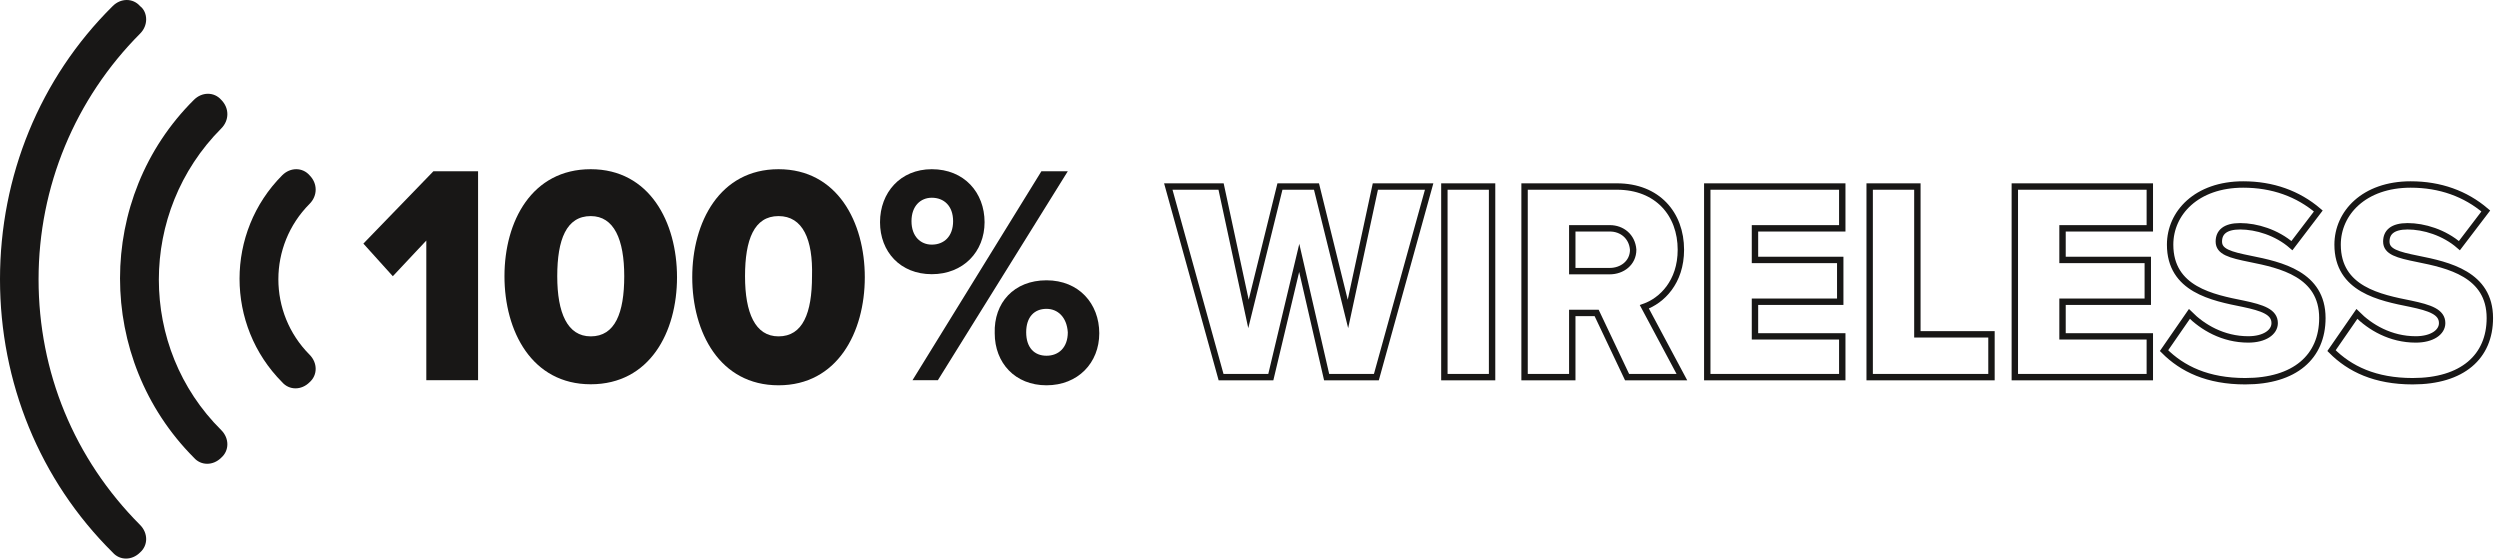
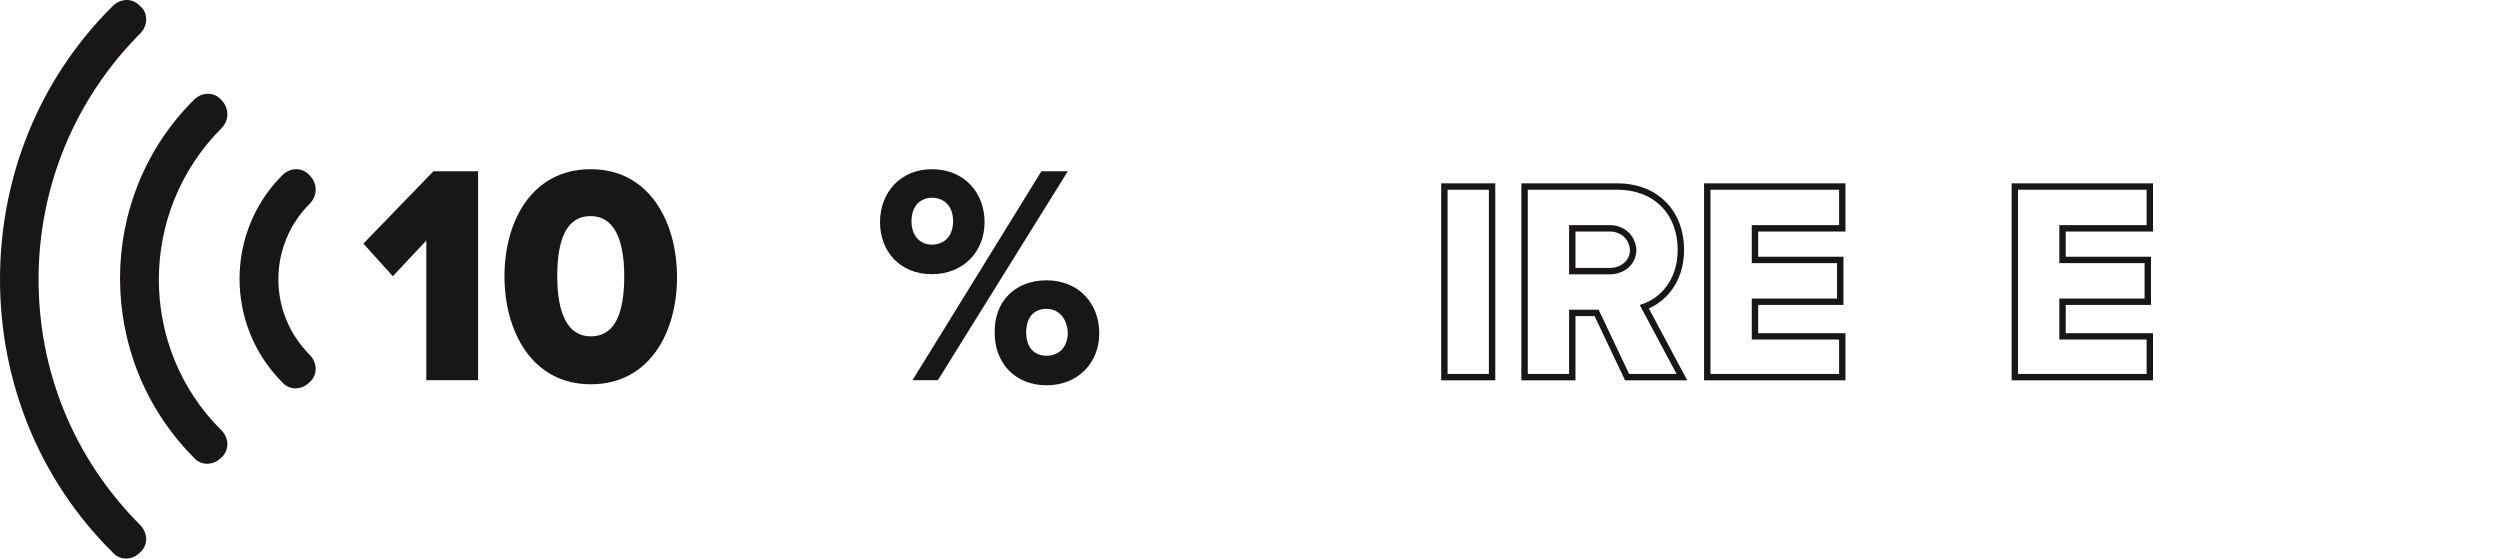
<svg xmlns="http://www.w3.org/2000/svg" width="461" height="103" viewBox="0 0 461 103" fill="none">
  <path d="M26.953 3.571C26.953 4.511 26.578 5.451 25.829 6.203C13.851 18.232 7.112 34.396 7.112 51.5C7.112 68.604 13.663 84.58 25.829 96.797C27.327 98.301 27.327 100.557 25.829 101.872C24.332 103.376 22.086 103.376 20.776 101.872C7.3 88.527 0 70.484 0 51.5C0 32.516 7.3 14.473 20.776 1.128C22.273 -0.376 24.519 -0.376 25.829 1.128C26.578 1.692 26.953 2.631 26.953 3.571Z" fill="#181716" />
  <path d="M58.21 34.96C58.21 35.899 57.836 36.839 57.087 37.591C49.413 45.297 49.413 57.702 57.087 65.409C58.584 66.912 58.584 69.168 57.087 70.483C55.59 71.987 53.343 71.987 52.033 70.483C41.552 59.958 41.552 42.854 52.033 32.328C53.531 30.825 55.777 30.825 57.087 32.328C57.836 33.08 58.21 34.02 58.21 34.96Z" fill="#181716" />
  <path d="M41.926 21.051C41.926 21.991 41.552 22.931 40.803 23.683C25.455 39.095 25.455 64.093 40.803 79.318C42.3 80.821 42.3 83.077 40.803 84.392C39.306 85.896 37.06 85.896 35.749 84.392C17.594 66.161 17.594 36.464 35.749 18.42C37.247 16.916 39.493 16.916 40.803 18.42C41.552 19.172 41.926 20.111 41.926 21.051Z" fill="#181716" />
  <path d="M78.611 70.107V44.357L72.435 50.936L67.007 44.921L79.922 31.576H88.157V70.107H78.611V70.107Z" fill="#181716" />
  <path d="M108.933 31.201C119.789 31.201 124.842 40.974 124.842 51.124C124.842 61.274 119.789 70.859 108.933 70.859C98.077 70.859 93.024 61.086 93.024 50.936C93.024 40.786 98.077 31.201 108.933 31.201ZM108.933 39.847C104.441 39.847 102.756 44.17 102.756 50.936C102.756 57.703 104.628 62.026 108.933 62.026C113.425 62.026 115.11 57.703 115.11 50.936C115.11 44.17 113.238 39.847 108.933 39.847Z" fill="#181716" />
-   <path d="M143.559 31.201C154.415 31.201 159.469 40.974 159.469 51.124C159.469 61.274 154.415 71.047 143.559 71.047C132.704 71.047 127.65 61.274 127.65 51.124C127.65 40.974 132.704 31.201 143.559 31.201ZM143.559 39.847C139.067 39.847 137.383 44.17 137.383 50.936C137.383 57.703 139.255 62.026 143.559 62.026C148.052 62.026 149.736 57.703 149.736 50.936C149.923 44.17 148.052 39.847 143.559 39.847Z" fill="#181716" />
  <path d="M171.822 31.201C177.812 31.201 181.555 35.524 181.555 40.974C181.555 46.425 177.624 50.56 171.822 50.56C166.02 50.56 162.276 46.425 162.276 40.974C162.276 35.524 166.02 31.201 171.822 31.201ZM171.822 36.463C169.763 36.463 168.079 37.967 168.079 40.786C168.079 43.606 169.763 45.109 171.822 45.109C174.068 45.109 175.753 43.606 175.753 40.786C175.753 37.967 174.068 36.463 171.822 36.463ZM168.266 70.108L192.037 31.577H196.903L172.945 70.108H168.266ZM192.972 51.688C198.962 51.688 202.705 56.011 202.705 61.462C202.705 66.912 198.775 71.047 192.972 71.047C187.17 71.047 183.427 66.912 183.427 61.462C183.24 55.823 186.983 51.688 192.972 51.688ZM192.972 56.951C190.726 56.951 189.229 58.454 189.229 61.274C189.229 64.093 190.726 65.597 192.972 65.597C195.218 65.597 196.903 64.093 196.903 61.274C196.716 58.454 195.031 56.951 192.972 56.951Z" fill="#181716" />
-   <path d="M244.631 69.544L239.578 47.553L234.337 69.544H225.166L215.433 34.396H225.166L230.219 57.89L236.022 34.396H242.76L248.562 57.89L253.616 34.396H263.536L253.803 69.544H244.631Z" stroke="#181716" stroke-width="1.18" stroke-miterlimit="8.992" stroke-linecap="round" />
  <path d="M266.343 69.544V34.396H275.14V69.544H266.343Z" stroke="#181716" stroke-width="1.18" stroke-miterlimit="8.992" stroke-linecap="round" />
  <path d="M300.034 69.544L294.419 57.703H289.927V69.544H281.13V34.396H298.162C305.649 34.396 309.954 39.471 309.954 46.049C309.954 52.064 306.397 55.447 303.216 56.575L310.141 69.544H300.034ZM296.852 42.102H289.927V49.996H296.852C299.098 49.996 301.157 48.493 301.157 46.049C300.97 43.606 299.098 42.102 296.852 42.102Z" stroke="#181716" stroke-width="1.18" stroke-miterlimit="8.992" stroke-linecap="round" />
  <path d="M314.82 69.544V34.396H339.714V42.102H323.617V47.929H339.339V55.635H323.617V62.026H339.714V69.544H314.82Z" stroke="#181716" stroke-width="1.18" stroke-miterlimit="8.992" stroke-linecap="round" />
-   <path d="M344.767 69.544V34.396H353.564V61.65H367.228V69.544H344.767Z" stroke="#181716" stroke-width="1.18" stroke-miterlimit="8.992" stroke-linecap="round" />
  <path d="M371.533 69.544V34.396H396.426V42.102H380.33V47.929H396.052V55.635H380.33V62.026H396.426V69.544H371.533Z" stroke="#181716" stroke-width="1.18" stroke-miterlimit="8.992" stroke-linecap="round" />
-   <path d="M403.726 57.891C406.159 60.334 409.903 62.59 414.582 62.59C417.577 62.59 419.448 61.274 419.448 59.582C419.448 57.515 417.202 56.763 413.646 56.011C408.031 54.883 400.17 53.38 400.17 45.11C400.17 39.283 405.036 34.02 413.646 34.02C419.074 34.02 423.753 35.712 427.497 38.907L422.63 45.298C419.823 42.854 416.079 41.726 413.084 41.726C410.277 41.726 409.154 42.854 409.154 44.546C409.154 46.425 411.213 46.989 414.956 47.741C420.571 48.869 428.245 50.56 428.245 58.642C428.245 65.785 423.192 70.296 414.02 70.296C407.095 70.296 402.416 68.04 399.047 64.657L403.726 57.891Z" stroke="#181716" stroke-width="1.18" stroke-miterlimit="8.992" stroke-linecap="round" />
-   <path d="M434.609 57.891C437.042 60.334 440.786 62.59 445.465 62.59C448.46 62.59 450.331 61.274 450.331 59.582C450.331 57.515 448.085 56.763 444.529 56.011C438.914 54.883 431.053 53.38 431.053 45.11C431.053 39.283 435.919 34.02 444.529 34.02C449.957 34.02 454.636 35.712 458.38 38.907L453.513 45.298C450.706 42.854 446.962 41.726 443.968 41.726C441.16 41.726 440.037 42.854 440.037 44.546C440.037 46.425 442.096 46.989 445.839 47.741C451.454 48.869 459.128 50.56 459.128 58.642C459.128 65.785 454.075 70.296 444.903 70.296C437.978 70.296 433.299 68.04 429.93 64.657L434.609 57.891Z" stroke="#181716" stroke-width="1.18" stroke-miterlimit="8.992" stroke-linecap="round" />
</svg>